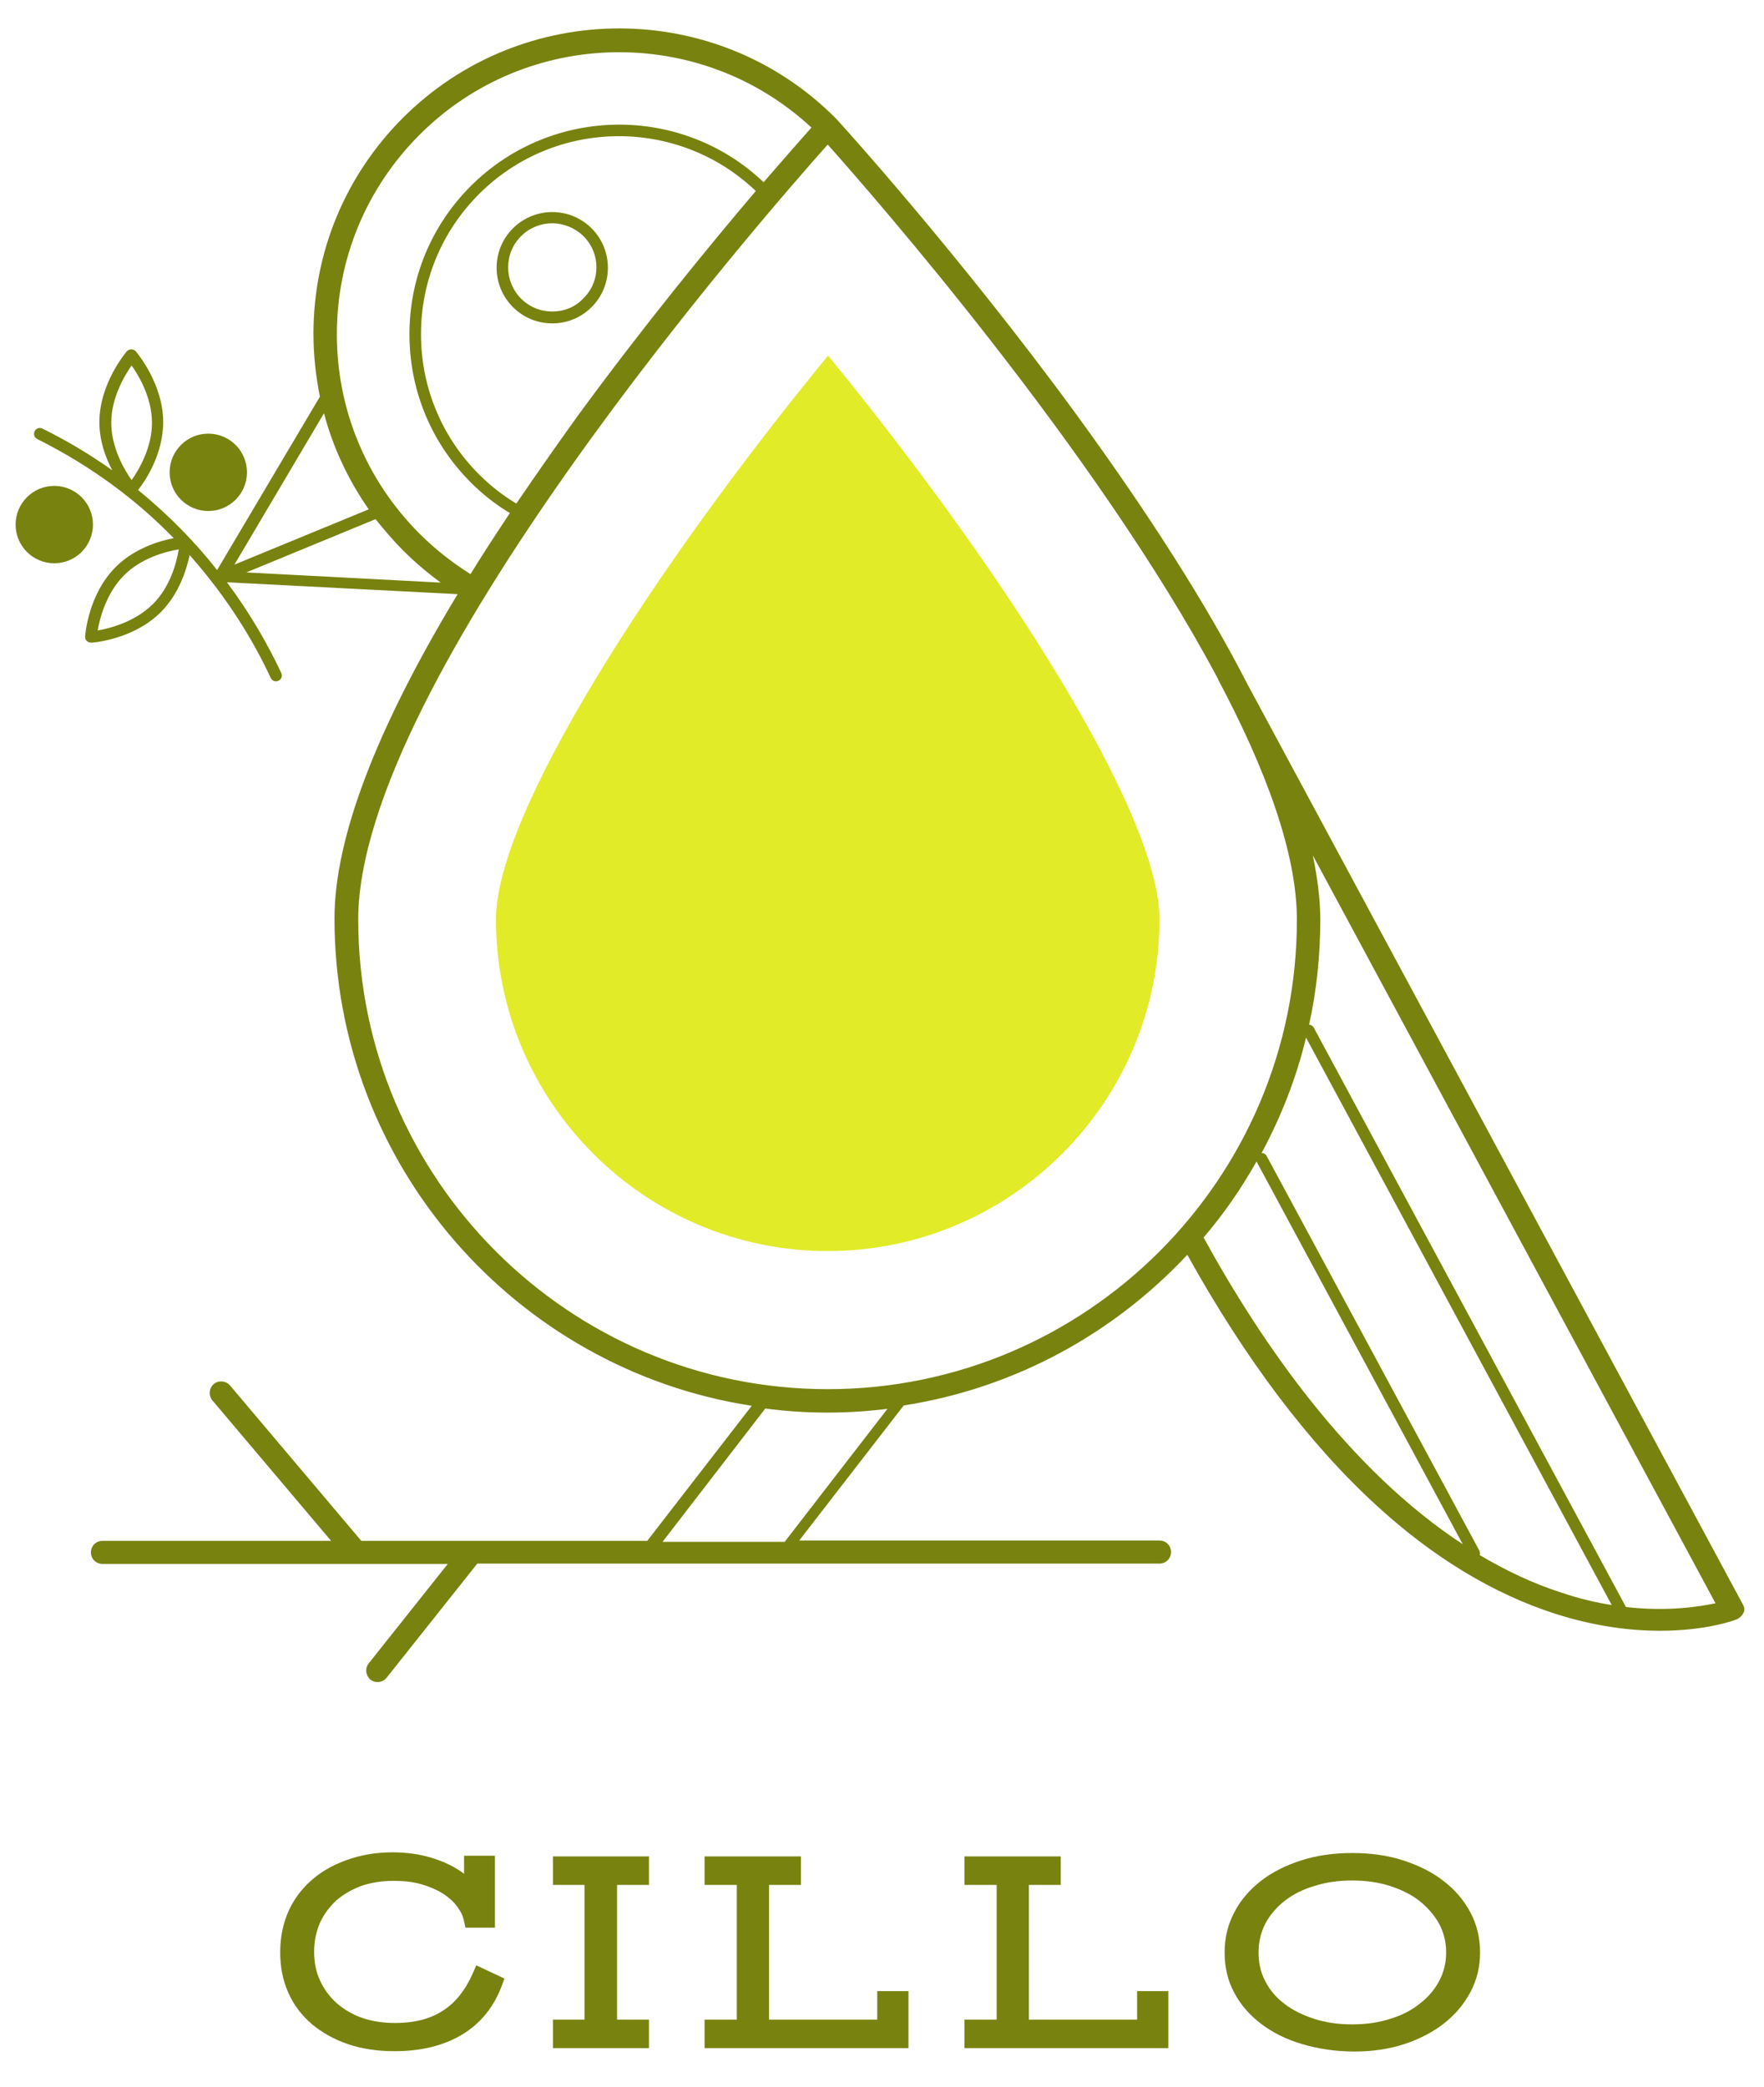
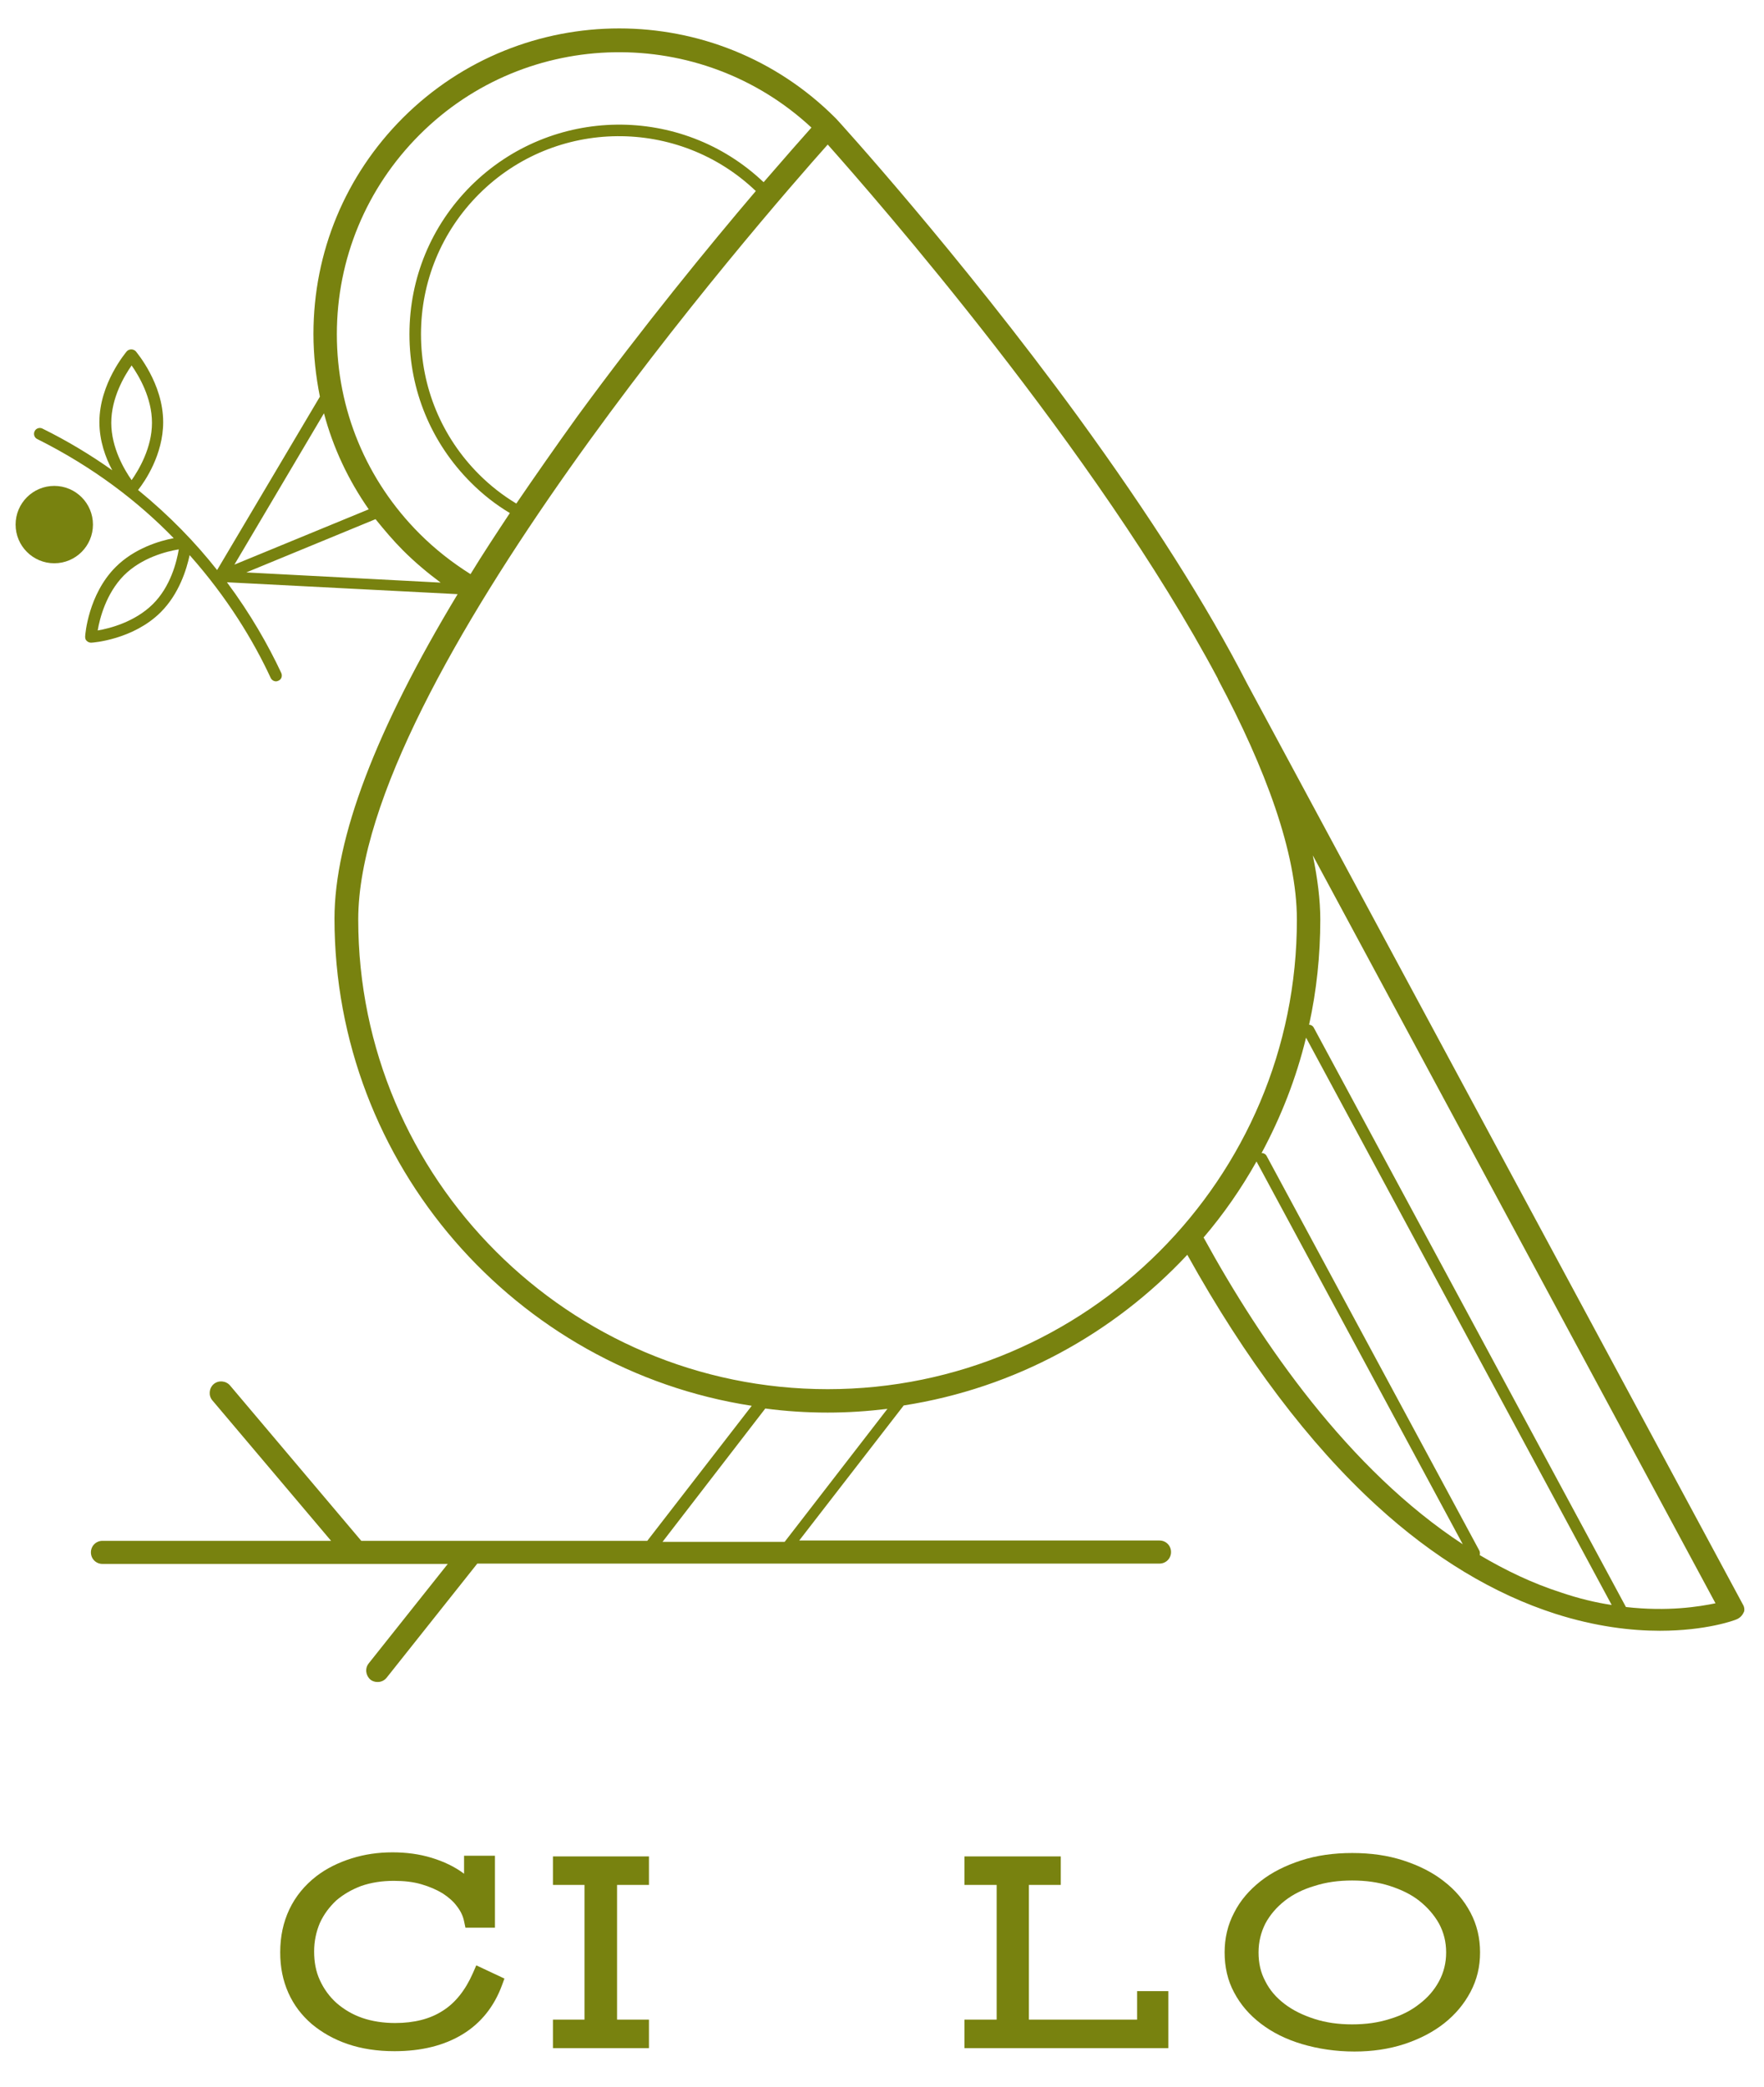
<svg xmlns="http://www.w3.org/2000/svg" version="1.1" id="Livello_1" x="0px" y="0px" viewBox="0 0 520 615" style="enable-background:new 0 0 520 615;" xml:space="preserve">
  <style type="text/css">
	.st0{fill:#78820F;}
	.st1{fill:#E1EB28;}
</style>
  <g>
-     <path class="st0" d="M174.4,67.3c-6.4-6.4-16.8-6.4-23.2,0c-3.1,3.1-4.8,7.2-4.8,11.6s1.7,8.5,4.8,11.6c3.1,3.1,7.2,4.8,11.6,4.8   c4.4,0,8.5-1.7,11.6-4.8C180.8,84.1,180.8,73.7,174.4,67.3z M162.8,91.8c-3.5,0-6.7-1.3-9.2-3.8c-2.4-2.4-3.8-5.7-3.8-9.2   s1.3-6.7,3.8-9.2c2.5-2.5,5.8-3.8,9.2-3.8c3.3,0,6.6,1.3,9.2,3.8c5.1,5.1,5.1,13.3,0,18.3C169.6,90.5,166.3,91.8,162.8,91.8z" />
    <path class="st0" d="M513.8,472.9L367.6,201.4c-11.8-23-28.5-49.3-49.9-78.7c-35.2-48.2-70.8-87.3-71.2-87.7   c-0.1-0.1-0.2-0.2-0.3-0.3l0,0c-35.1-35.1-92.2-35.1-127.4,0c-17,17-26.4,39.6-26.4,63.7c0,6.3,0.7,12.5,1.9,18.5l-30.3,51.1   c-6.3-8-14-16-23.3-23.6c2-2.5,7.4-10.4,7.4-20c0-11.4-7.8-20.5-8.1-20.9c-0.7-0.7-1.9-0.7-2.6,0c-0.3,0.4-8.1,9.5-8.1,20.9   c0,5.5,1.8,10.5,3.8,14.2c-6.2-4.4-13.1-8.6-20.6-12.3c-0.8-0.4-1.9-0.1-2.3,0.8c-0.4,0.8-0.1,1.9,0.8,2.3   c16.6,8.3,29.8,18.5,40.2,29.2c-4.2,0.8-11.6,3-17.1,8.5c-8.1,8.1-9,20-9,20.5c0,0.5,0.1,1,0.5,1.3c0.3,0.3,0.8,0.5,1.2,0.5   c0,0,0.1,0,0.1,0c0.5,0,12.4-0.9,20.5-9c5.4-5.4,7.6-12.6,8.5-16.8c11.2,12.6,18.9,25.4,23.9,36.2c0.3,0.6,0.9,1,1.6,1   c0.2,0,0.5-0.1,0.7-0.2c0.9-0.4,1.2-1.4,0.8-2.3c-3.8-8.1-9-17.3-16-26.7l68,3.5c-24.1,39.9-36.3,72-36.3,95.6   c0,72.6,53.5,132.9,123,143.6l-30.8,39.8h-84.3l-38.7-45.8c-1.2-1.4-3.4-1.6-4.8-0.4c-1.4,1.2-1.6,3.4-0.4,4.8l35,41.4H30.2   c-1.9,0-3.4,1.5-3.4,3.4c0,1.9,1.5,3.4,3.4,3.4H105c0,0,0,0,0,0c0,0,0,0,0,0H132l-23.3,29.3c-1.2,1.5-0.9,3.6,0.5,4.8   c0.6,0.5,1.4,0.7,2.1,0.7c1,0,2-0.4,2.7-1.3l26.7-33.6h201.1c1.9,0,3.4-1.5,3.4-3.4c0-1.9-1.5-3.4-3.4-3.4H235.6l30.8-39.8   c32.8-5.1,61.9-21.2,83.6-44.4c17.1,30.8,35.9,55.7,55.8,73.9c16.8,15.4,34.6,26.1,52.7,31.9c11.9,3.8,22.4,5,30.8,5   c13.7,0,22.1-3.1,22.7-3.4c0.9-0.4,1.6-1.1,2-2C514.3,474.8,514.3,473.7,513.8,472.9z M38.8,107.7c2.1,3,6,9.5,6,16.9   c0,7.4-3.9,13.9-6,16.9c-2.1-3-6-9.5-6-16.9C32.8,117.2,36.7,110.7,38.8,107.7z M45,178.1c-5.3,5.2-12.6,7.1-16.2,7.7   c0.6-3.6,2.5-10.9,7.7-16.2c5.3-5.3,12.6-7.1,16.2-7.7C52.1,165.5,50.3,172.9,45,178.1z M123.7,39.7C155.4,8,206.6,7.3,239.2,37.6   c-2.7,3-7.6,8.6-14.1,16.1c-24.2-23-62.5-22.6-86.3,1.1c-11.7,11.7-18.1,27.2-18.1,43.7s6.4,32,18.1,43.7c3.5,3.5,7.3,6.5,11.5,9   c-4.1,6.2-8,12.1-11.6,18c-5.4-3.4-10.4-7.3-15-11.9c-15.7-15.7-24.4-36.6-24.4-58.8C99.3,76.3,108,55.4,123.7,39.7z M152.2,148.4   c-4-2.4-7.7-5.3-11-8.6c-11-11-17.1-25.7-17.1-41.3s6.1-30.3,17.1-41.3c22.5-22.5,58.8-22.7,81.6-0.9   c-13.7,16.1-33.2,39.9-52.6,66.4C163.8,131.6,157.8,140.2,152.2,148.4z M118.8,162.2c3.5,3.5,7.2,6.6,11.1,9.5l-57.3-3l38.1-15.7   C113.3,156.2,115.9,159.3,118.8,162.2z M108.7,150.1l-39.6,16.3l26.4-44.6C98.2,132,102.7,141.5,108.7,150.1z M231.3,454.4h-36   l30.3-39.3c6,0.8,12.1,1.2,18.4,1.2c6,0,11.8-0.4,17.6-1.1L231.3,454.4z M244,409.4c-76.3,0-138.4-62.1-138.4-138.4   c0-70.4,119.4-207.1,138.4-228.4C257.6,57.9,323.3,132.9,359,200c0,0,0,0,0,0l0.1,0.3c13.9,26.1,23.2,51,23.2,70.7   C382.4,347.3,320.3,409.4,244,409.4z M354.8,364.7c5.9-6.9,11.1-14.4,15.6-22.4l60.8,112.8C397.6,433.1,371.9,395.9,354.8,364.7z    M436.2,458.3c0.1-0.4,0.1-0.9-0.1-1.3l-62.7-116.3c-0.3-0.6-0.9-0.9-1.5-0.9c5.7-10.6,10.2-22,13.1-34L475.1,473   c-4.7-0.7-9.7-1.9-15-3.7C451.7,466.6,443.8,462.8,436.2,458.3z M479.3,473.6l-92-170.7c-0.3-0.6-0.9-0.9-1.4-0.9   c2.2-10,3.3-20.4,3.3-31c0-5.8-0.8-12.1-2.2-18.9l118.7,220.4C500.9,473.5,491.6,475,479.3,473.6z" />
-     <path class="st1" d="M146.2,270.9c0,53.9,43.9,97.8,97.8,97.8c53.9,0,97.8-43.9,97.8-97.8c0-31.3-46.3-103.3-97.7-166.1   C192.5,167.7,146.2,239.7,146.2,270.9z" />
    <path class="st0" d="M139.4,581.5c-2.2,5-5.2,8.8-8.9,11.1c-3.7,2.4-8.4,3.6-14,3.6c-3.5,0-6.8-0.5-9.7-1.5c-2.9-1-5.4-2.5-7.6-4.4   c-2.1-1.9-3.7-4.1-4.9-6.7c-1.2-2.6-1.7-5.4-1.7-8.5c0-3,0.6-5.8,1.7-8.4c1.2-2.6,2.8-4.7,4.8-6.6c2.1-1.8,4.5-3.2,7.4-4.3   c2.9-1,6.1-1.5,9.6-1.5c3,0,5.7,0.3,8.1,1c2.4,0.7,4.5,1.6,6.3,2.7c1.7,1.1,3.2,2.4,4.2,3.8c1.1,1.4,1.8,2.9,2.1,4.4l0.4,1.9h8.7   v-21.2h-9.1v5.3c-2.8-2.1-6-3.6-9.6-4.7c-3.6-1.1-7.5-1.6-11.5-1.6c-4.3,0-8.3,0.6-12.1,1.8c-3.8,1.2-7.3,2.9-10.3,5.2   c-3.5,2.7-6.2,6-8,9.8c-1.8,3.8-2.7,8-2.7,12.7c0,4.4,0.8,8.3,2.4,11.9c1.6,3.6,3.9,6.6,6.9,9.2c3,2.5,6.5,4.5,10.6,5.9   c4.1,1.4,8.7,2.1,13.8,2.1c8,0,14.7-1.7,20.1-5c5.4-3.3,9.3-8.2,11.6-14.5l0.7-1.9l-8.3-3.9L139.4,581.5z" />
    <polygon class="st0" points="163,555.5 172.3,555.5 172.3,595.2 163,595.2 163,603.6 191.3,603.6 191.3,595.2 181.9,595.2    181.9,555.5 191.3,555.5 191.3,547.1 163,547.1  " />
-     <polygon class="st0" points="258.6,595.2 226.7,595.2 226.7,555.5 236.1,555.5 236.1,547.1 207.7,547.1 207.7,555.5 217.2,555.5    217.2,595.2 207.7,595.2 207.7,603.6 267.8,603.6 267.8,586.8 258.6,586.8  " />
    <polygon class="st0" points="335.2,595.2 303.3,595.2 303.3,555.5 312.7,555.5 312.7,547.1 284.3,547.1 284.3,555.5 293.8,555.5    293.8,595.2 284.3,595.2 284.3,603.6 344.4,603.6 344.4,586.8 335.2,586.8  " />
    <path class="st0" d="M425.6,554.4c-3.3-2.6-7.3-4.6-11.9-6.1c-4.6-1.5-9.6-2.2-15.1-2.2c-5.4,0-10.5,0.7-15.1,2.2   c-4.6,1.5-8.6,3.5-11.9,6.1c-3.3,2.6-6,5.7-7.8,9.3c-1.9,3.6-2.8,7.5-2.8,11.7c0,4.3,0.9,8.3,2.8,11.8c1.9,3.6,4.5,6.6,7.9,9.2   c3.4,2.6,7.4,4.6,12.1,6c4.7,1.4,9.9,2.2,15.5,2.2c5.2,0,10.1-0.7,14.7-2.2c4.5-1.5,8.4-3.5,11.7-6.1c3.3-2.6,5.9-5.7,7.8-9.3   c1.9-3.6,2.8-7.4,2.8-11.6c0-4.2-0.9-8.1-2.8-11.7C431.6,560.1,429,557,425.6,554.4z M424.2,583.9c-1.4,2.6-3.3,4.8-5.8,6.7   c-2.4,1.9-5.3,3.4-8.7,4.4c-3.4,1.1-7.1,1.6-11.1,1.6c-4,0-7.7-0.5-11.1-1.6c-3.4-1.1-6.3-2.5-8.8-4.4c-2.5-1.9-4.4-4.1-5.7-6.7   c-1.4-2.6-2-5.4-2-8.5c0-3.1,0.7-5.9,2-8.5c1.4-2.6,3.3-4.8,5.7-6.7s5.4-3.4,8.8-4.4c3.4-1.1,7.1-1.6,11.1-1.6   c4,0,7.7,0.5,11.1,1.6c3.4,1.1,6.3,2.5,8.7,4.4c2.4,1.9,4.4,4.2,5.8,6.7c1.4,2.6,2.1,5.4,2.1,8.5   C426.3,578.5,425.6,581.3,424.2,583.9z" />
    <path class="st0" d="M16,166c6.3,0,11.4-5.1,11.4-11.4s-5.1-11.4-11.4-11.4c-6.3,0-11.4,5.1-11.4,11.4S9.7,166,16,166z" />
-     <path class="st0" d="M61.4,150.6c6.3,0,11.4-5.1,11.4-11.4c0-6.3-5.1-11.4-11.4-11.4c-6.3,0-11.4,5.1-11.4,11.4   C50,145.5,55.1,150.6,61.4,150.6z" />
  </g>
</svg>